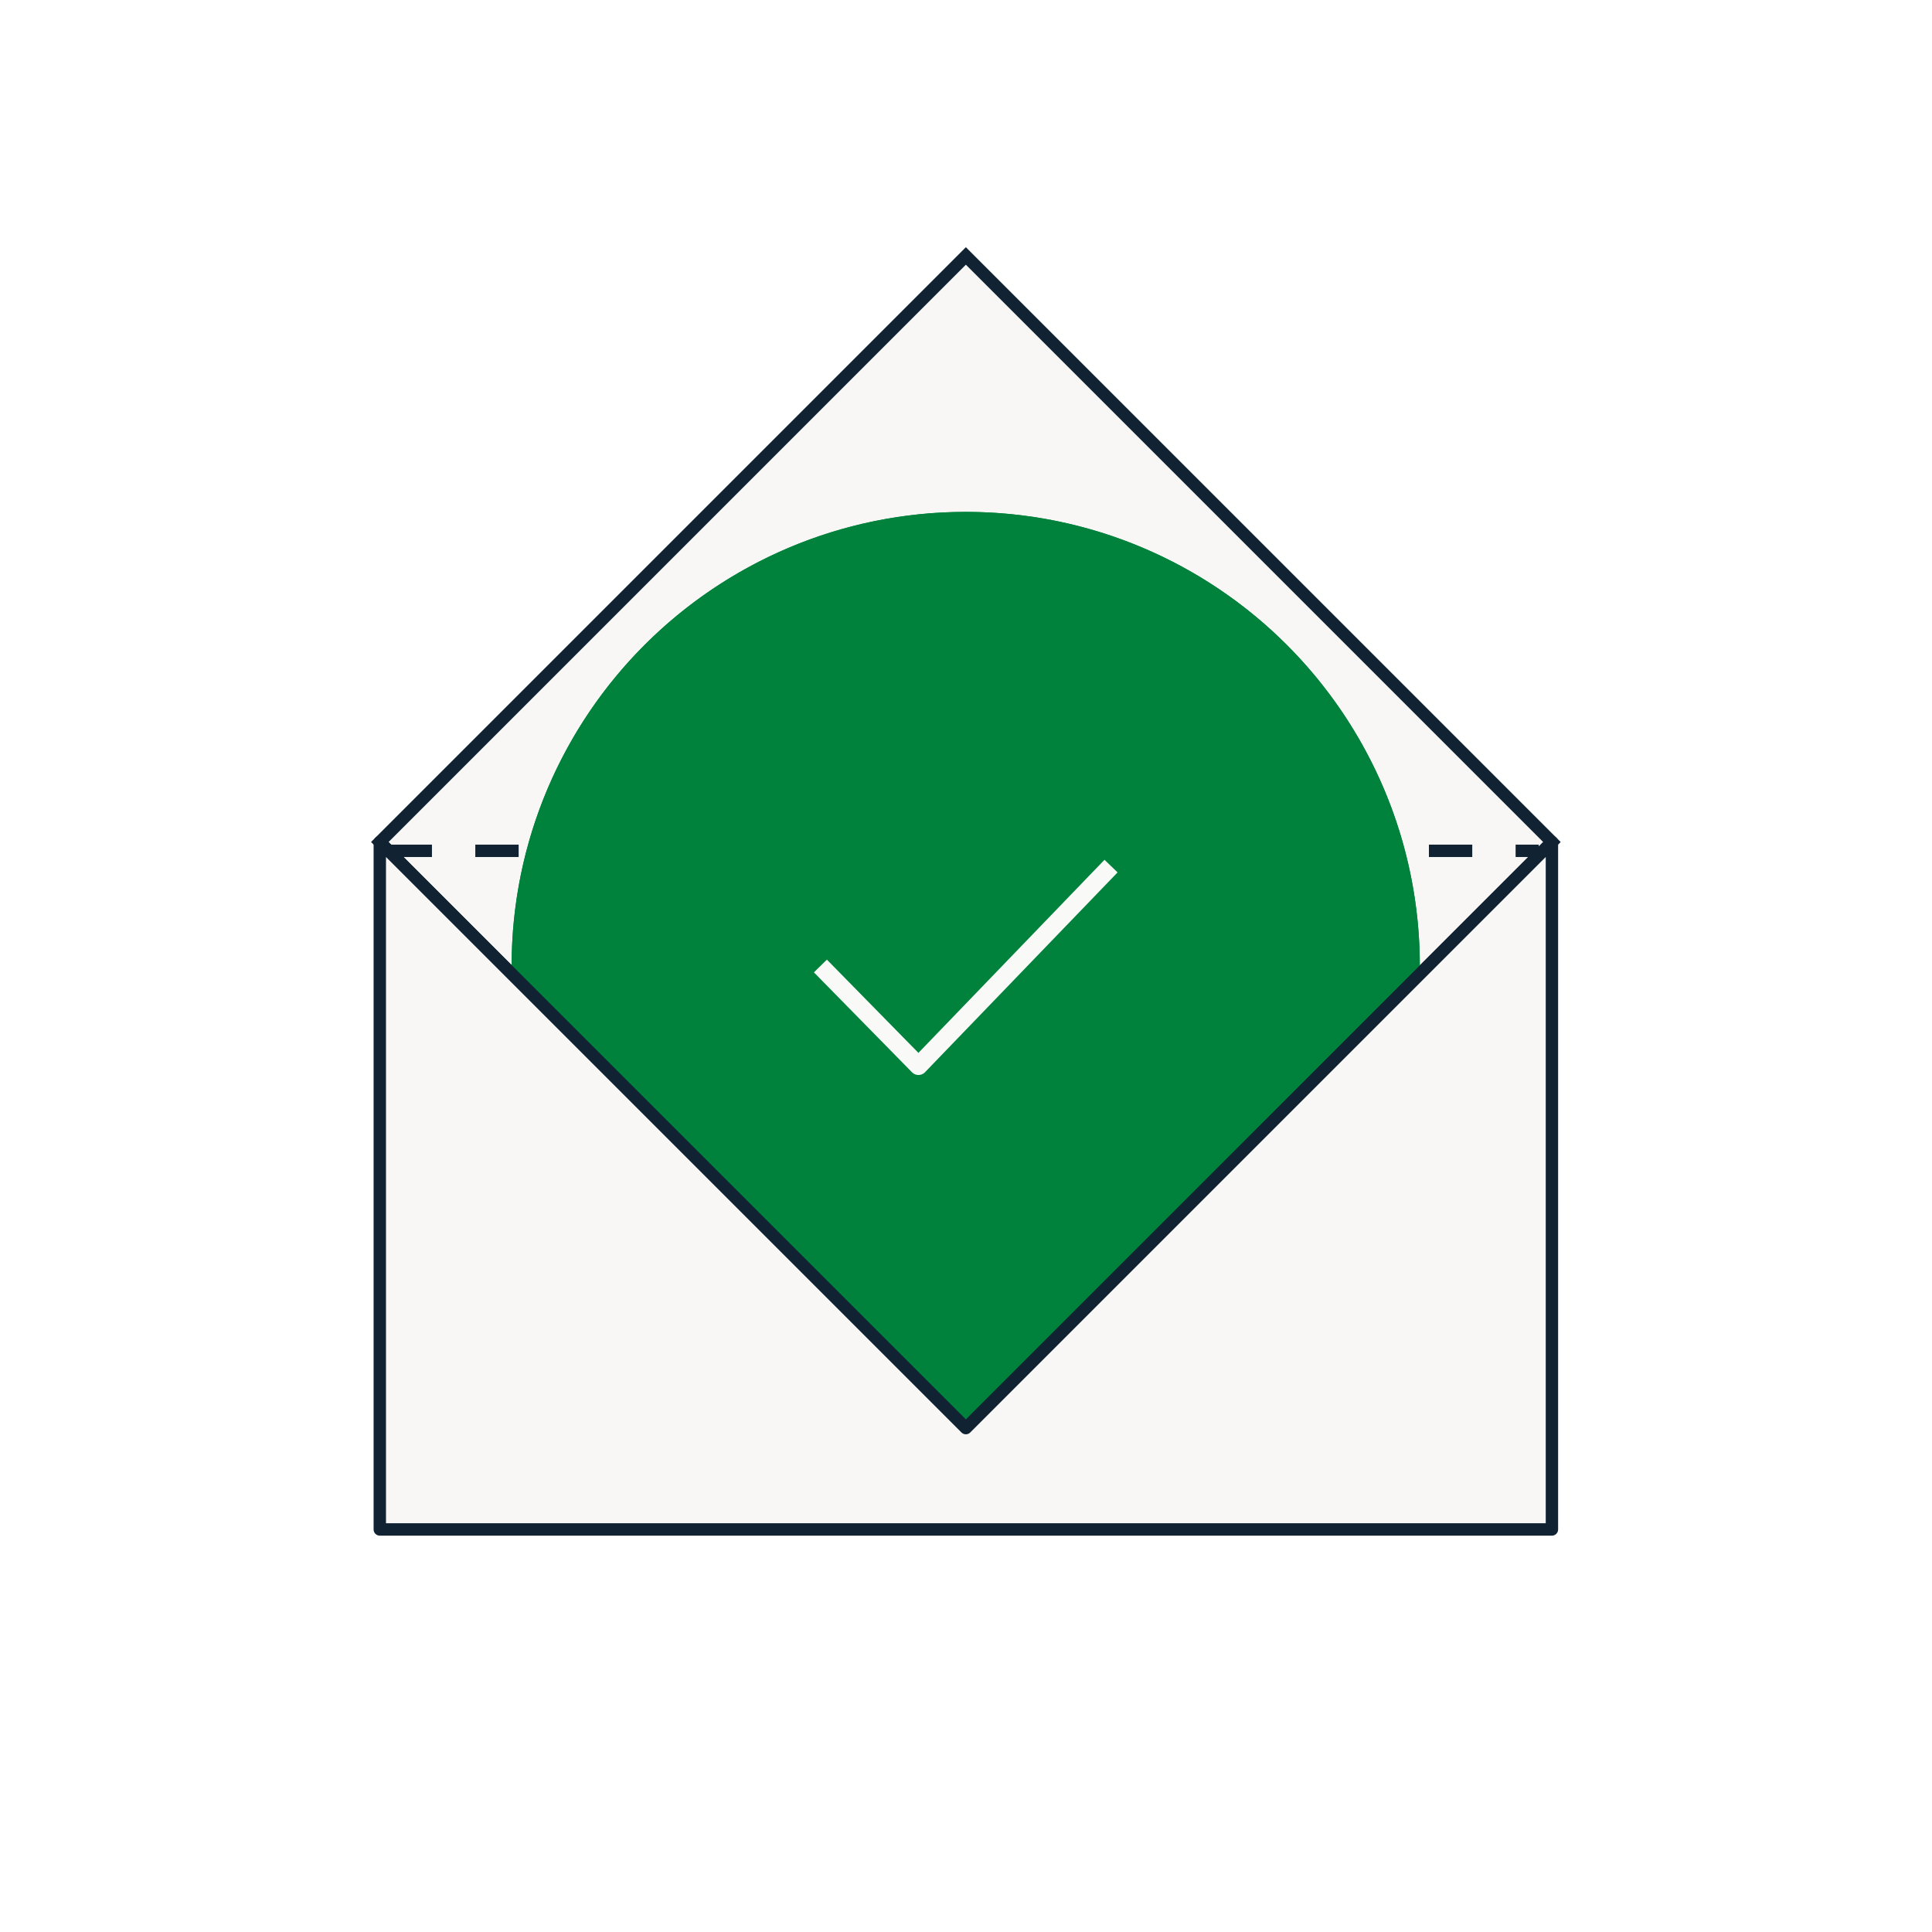
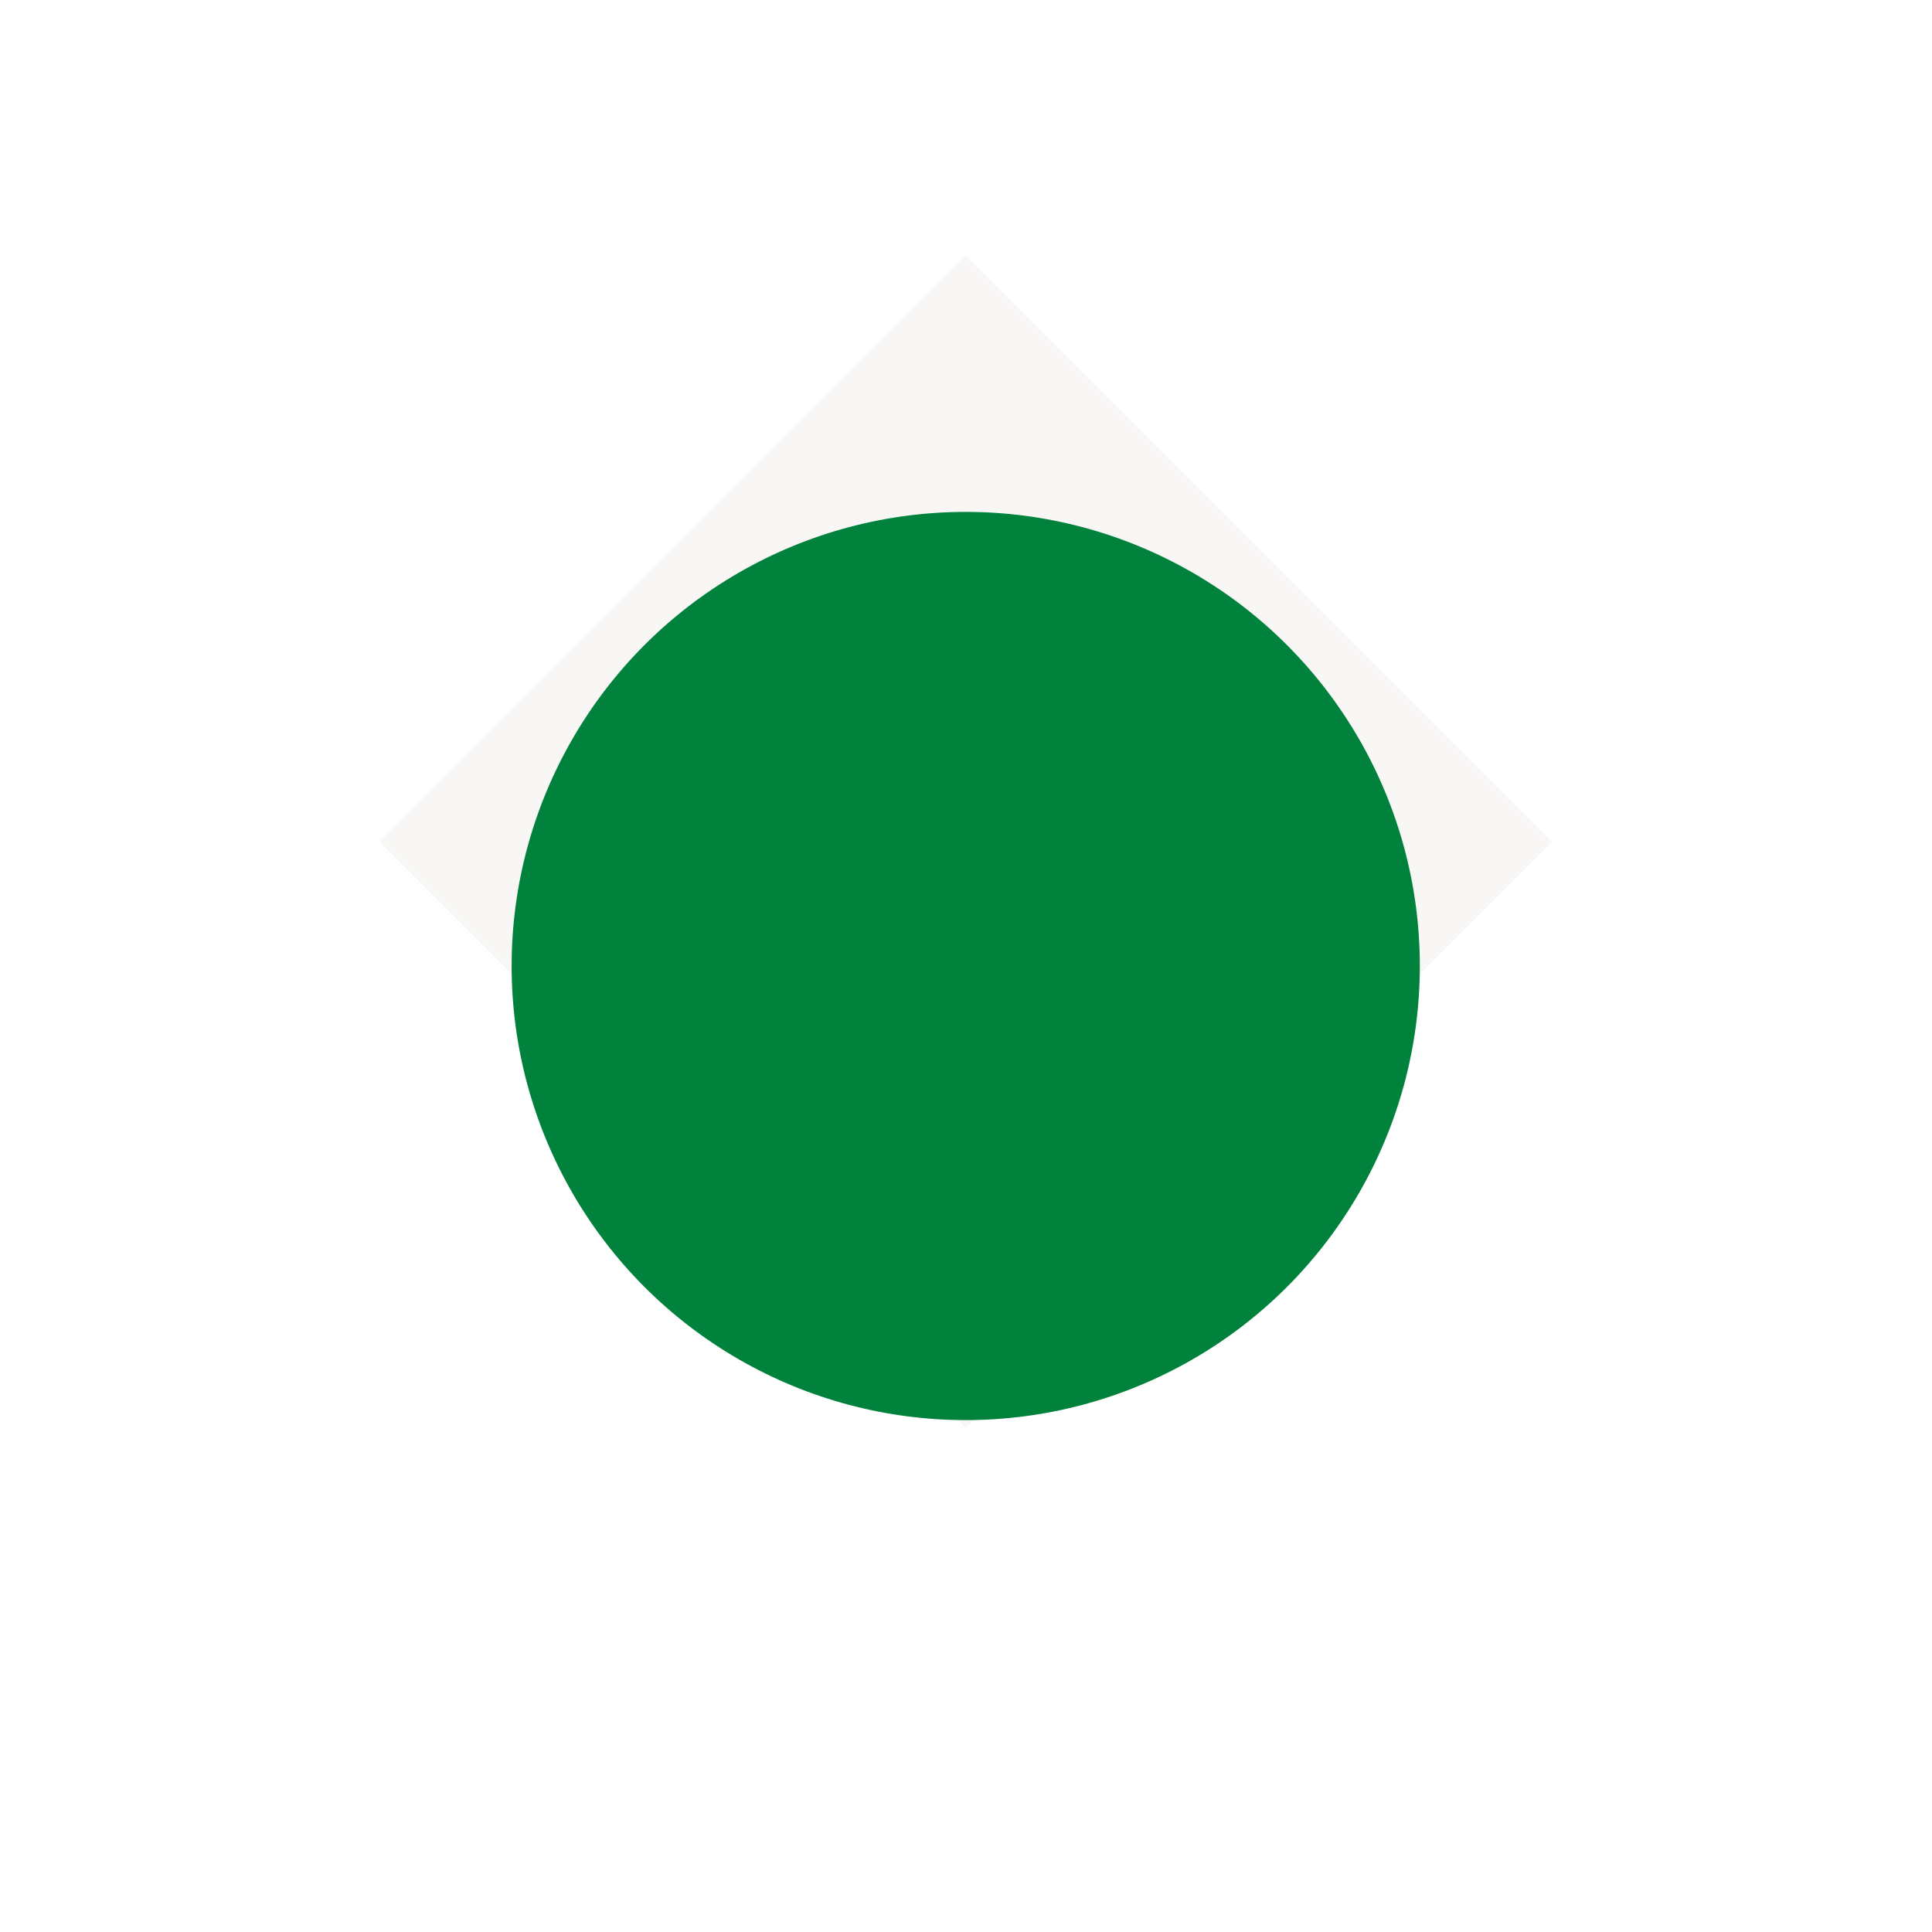
<svg xmlns="http://www.w3.org/2000/svg" width="234" height="234" viewBox="0 0 234 234" fill="none">
  <path d="M116.984 31L187.967 101.983L116.984 172.966L46.001 101.983L116.984 31Z" fill="#F8F7F5" />
-   <path d="M116.984 31L117.514 30.47L116.984 29.939L116.454 30.47L116.984 31ZM187.967 101.983L188.497 102.513L189.027 101.983L188.497 101.452L187.967 101.983ZM116.984 172.966L116.454 173.496L116.984 174.026L117.514 173.496L116.984 172.966ZM46.001 101.983L45.471 101.452L44.941 101.983L45.471 102.513L46.001 101.983ZM116.454 31.53L187.436 102.513L188.497 101.452L117.514 30.47L116.454 31.53ZM187.436 101.452L116.454 172.435L117.514 173.496L188.497 102.513L187.436 101.452ZM117.514 172.435L46.532 101.452L45.471 102.513L116.454 173.496L117.514 172.435ZM46.532 102.513L117.514 31.53L116.454 30.47L45.471 101.452L46.532 102.513Z" fill="#112333" />
-   <path d="M47.068 103.05H186.365" stroke="#112333" stroke-width="1.5" stroke-dasharray="5.25 5.25" />
  <g filter="url(#filter0_d_58_473)">
    <ellipse cx="116.967" cy="117" rx="55" ry="55" transform="rotate(-180 116.967 117)" fill="#00823C" />
-     <path d="M62.792 117C62.792 87.08 87.047 62.825 116.967 62.825C146.887 62.825 171.142 87.08 171.142 117C171.142 146.92 146.887 171.175 116.967 171.175C87.047 171.175 62.792 146.92 62.792 117Z" stroke="#00823C" stroke-width="1.65" />
  </g>
-   <path d="M99.367 117L111.245 129.1L134.567 104.9" stroke="#F9FAF8" stroke-width="2.2" stroke-linejoin="round" />
-   <path d="M46 101.986V185.244H187.966V101.986L116.983 172.969L46 101.986Z" fill="#F8F7F5" stroke="#112333" stroke-width="1.5" stroke-linejoin="round" />
  <defs>
    <filter id="filter0_d_58_473" x="0.259" y="0.293" width="233.415" height="233.415" filterUnits="userSpaceOnUse" color-interpolation-filters="sRGB">
      <feFlood flood-opacity="0" result="BackgroundImageFix" />
      <feColorMatrix in="SourceAlpha" type="matrix" values="0 0 0 0 0 0 0 0 0 0 0 0 0 0 0 0 0 0 127 0" result="hardAlpha" />
      <feOffset />
      <feGaussianBlur stdDeviation="30.854" />
      <feComposite in2="hardAlpha" operator="out" />
      <feColorMatrix type="matrix" values="0 0 0 0 0 0 0 0 0 0.51 0 0 0 0 0.235 0 0 0 0.4 0" />
      <feBlend mode="normal" in2="BackgroundImageFix" result="effect1_dropShadow_58_473" />
      <feBlend mode="normal" in="SourceGraphic" in2="effect1_dropShadow_58_473" result="shape" />
    </filter>
  </defs>
</svg>